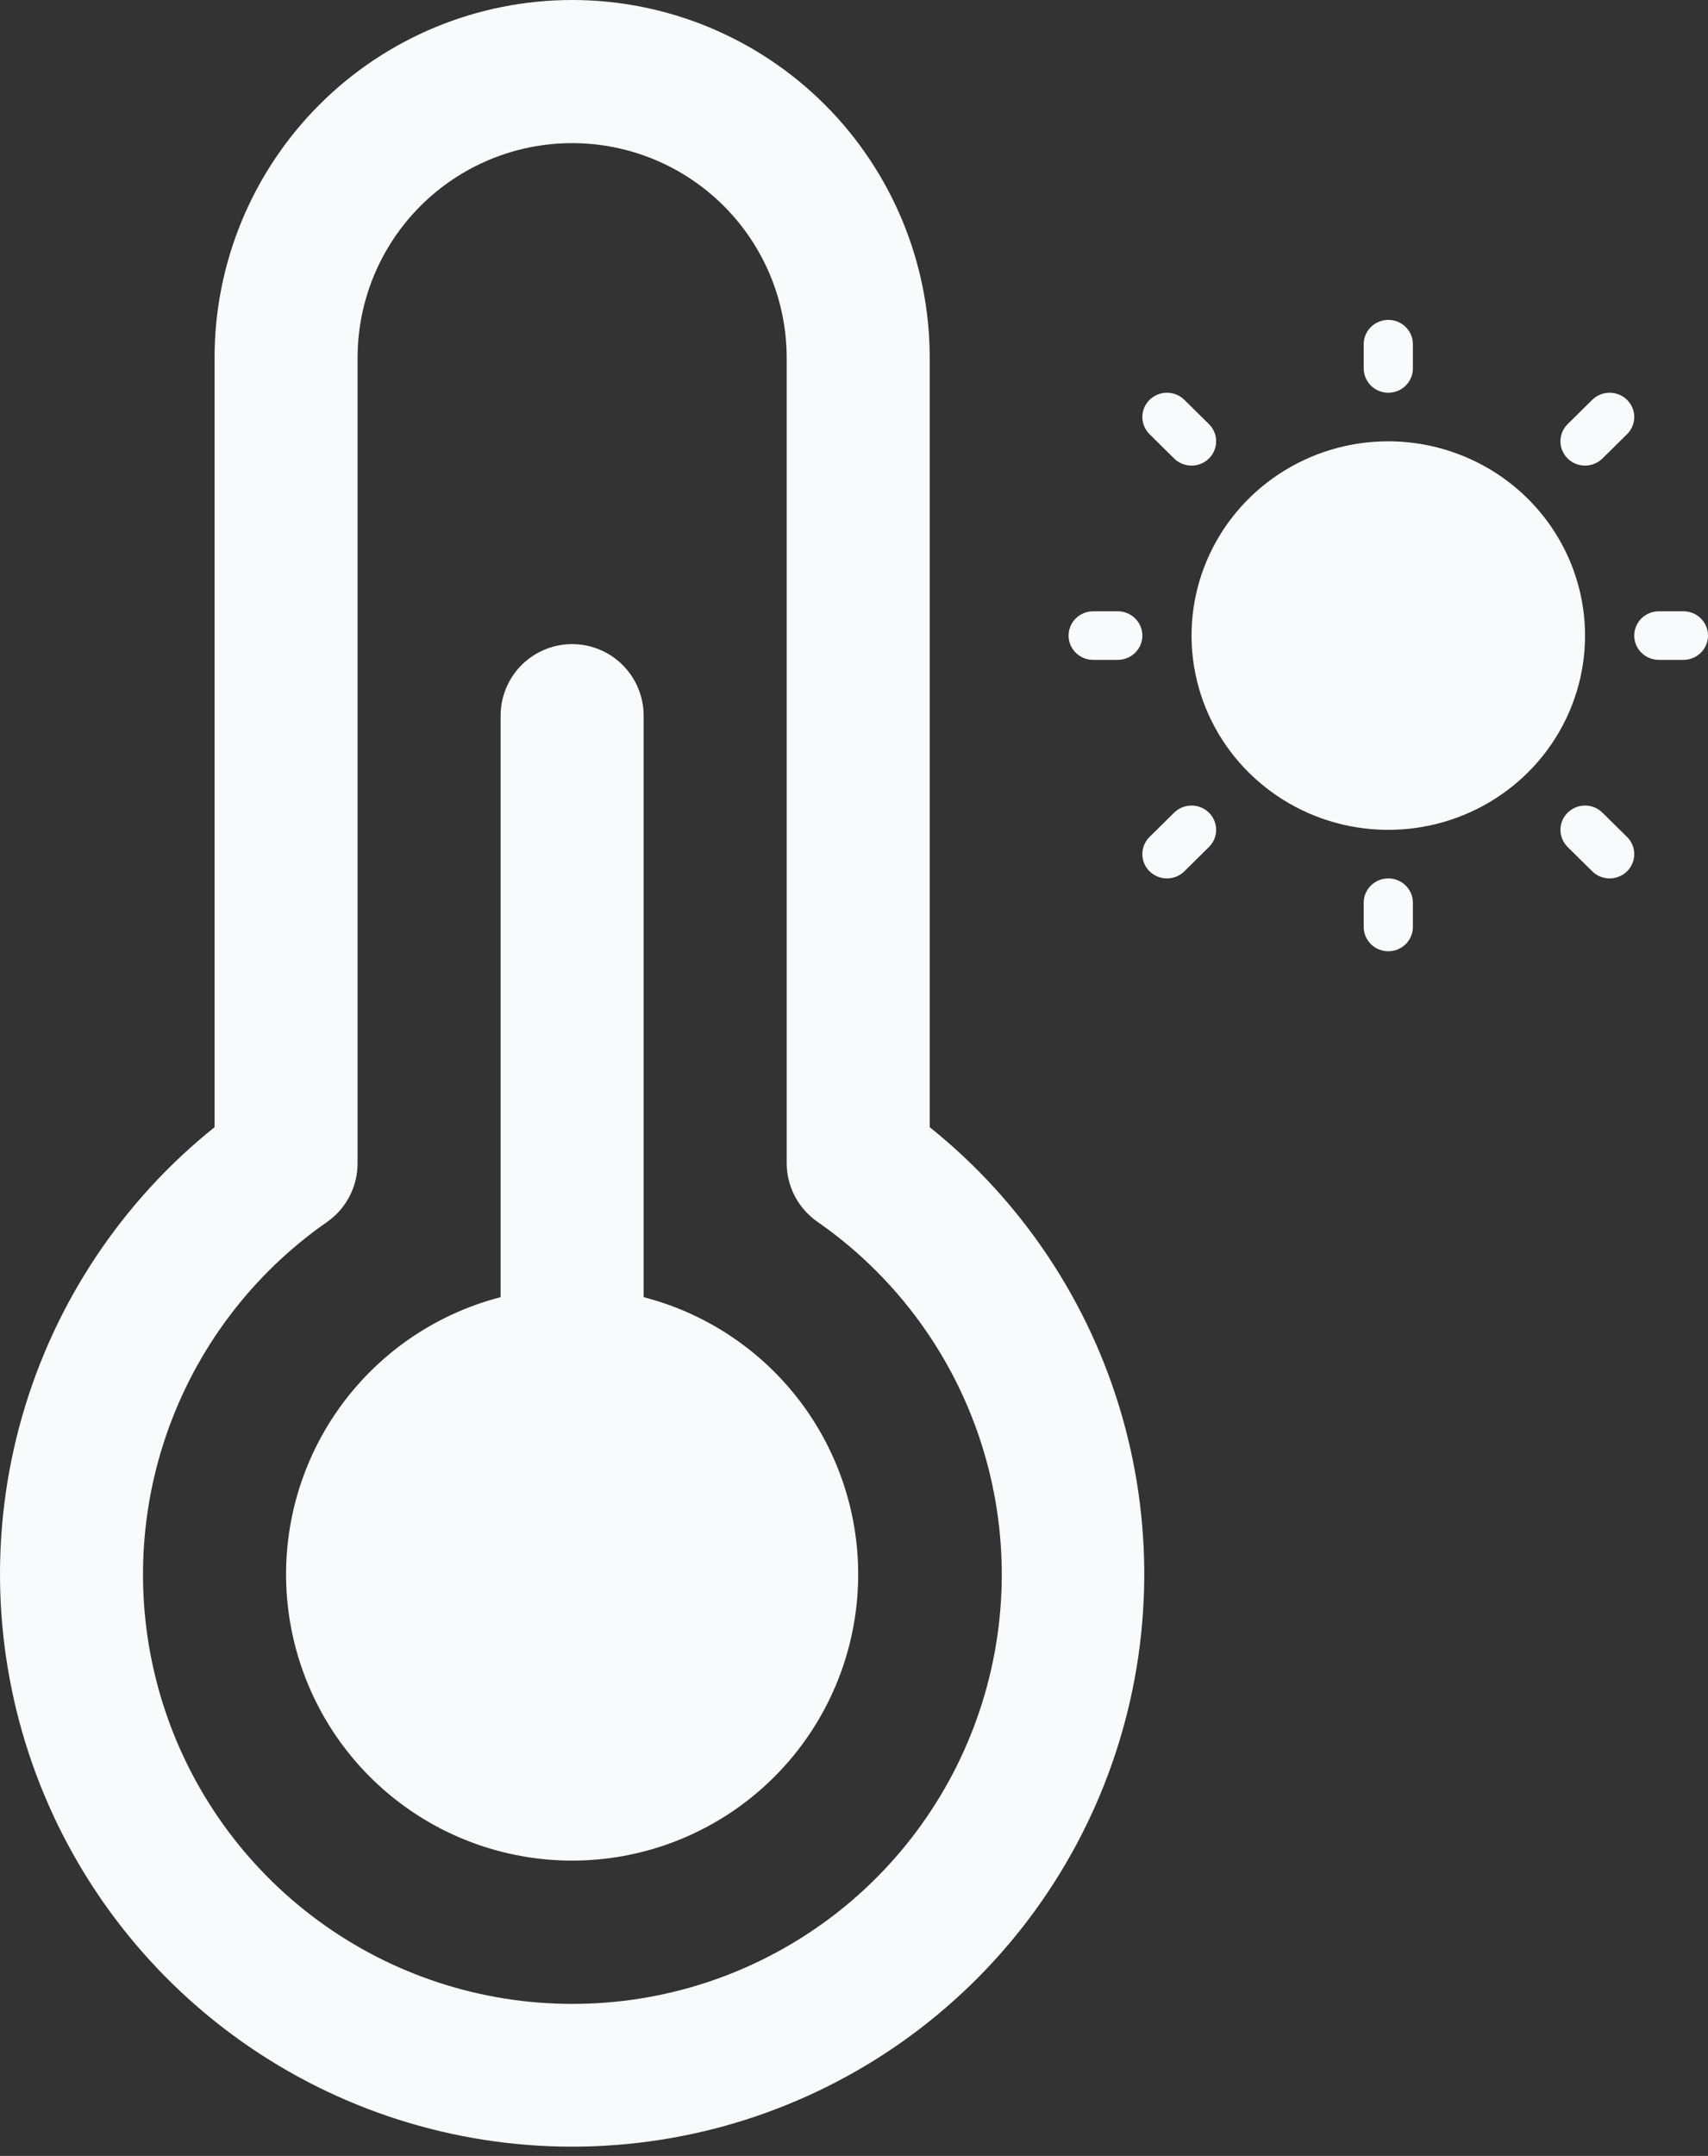
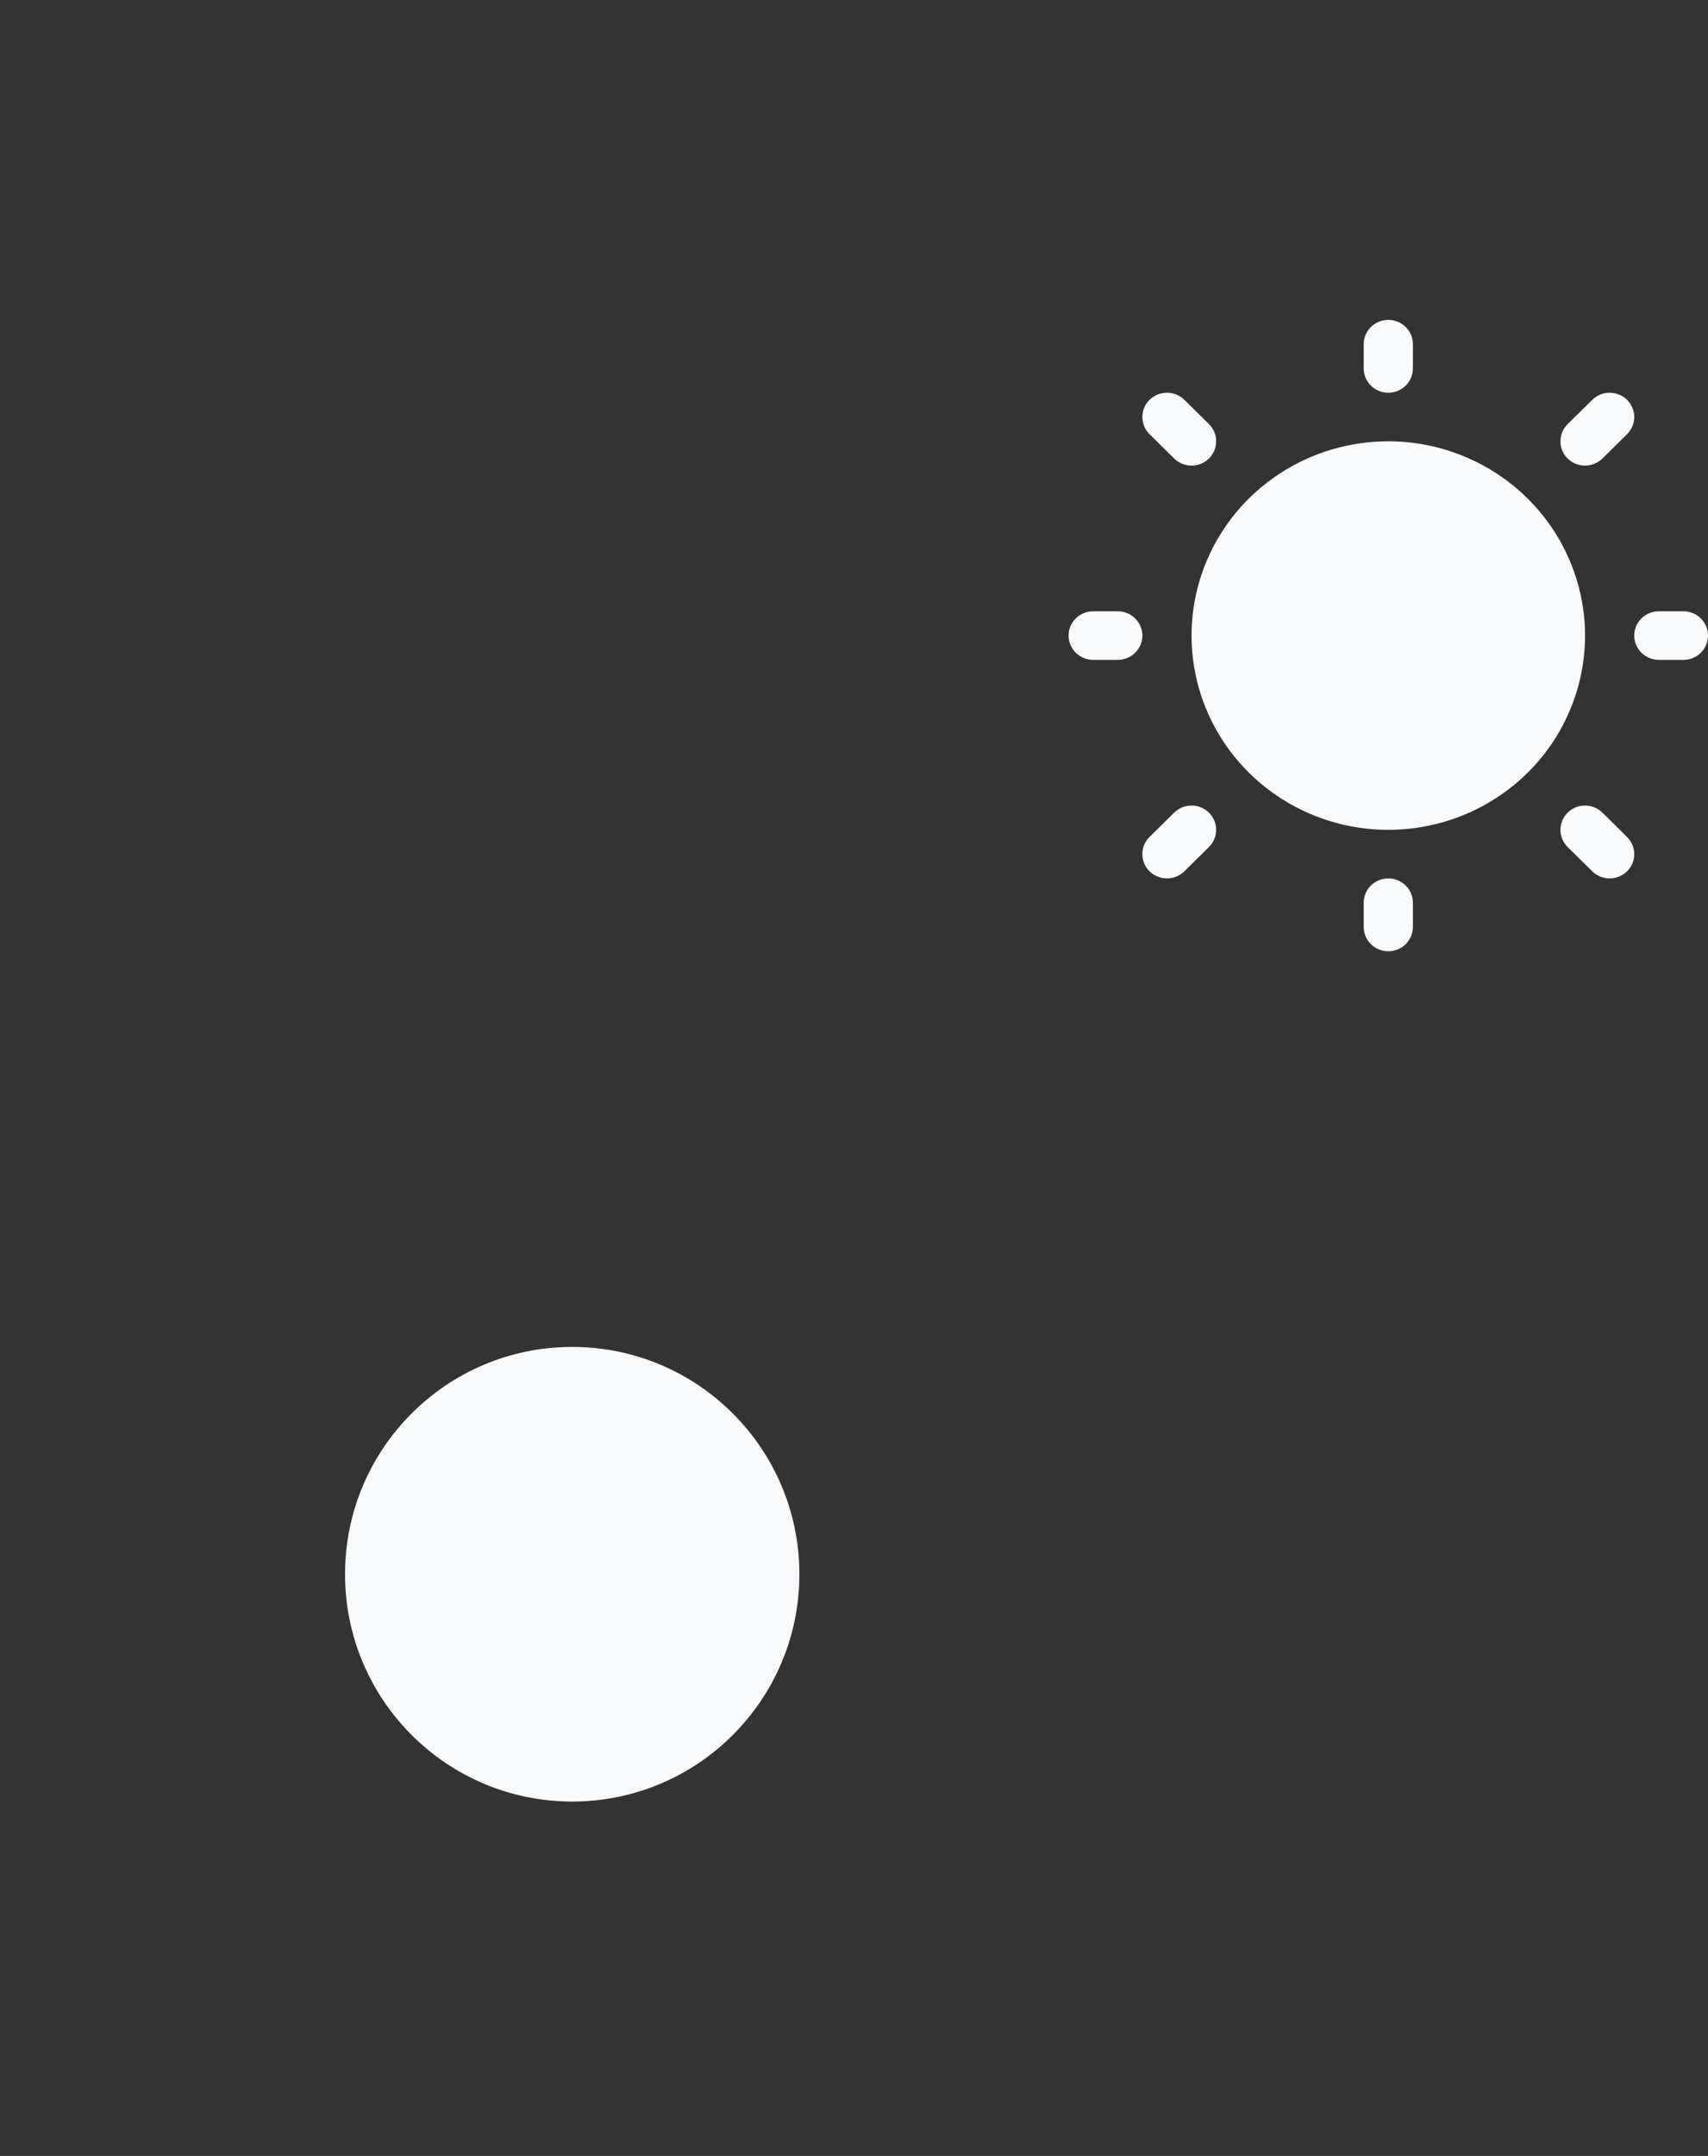
<svg xmlns="http://www.w3.org/2000/svg" width="130" height="164" viewBox="0 0 130 164" fill="none">
  <rect x="0" y="0" width="130" height="164" fill="#333333" stroke="none" />
-   <path d="M43.552 137.043C53.101 137.043 60.843 129.301 60.843 119.752C60.843 110.203 53.101 102.462 43.552 102.462C34.003 102.462 26.262 110.203 26.262 119.752C26.262 129.301 34.003 137.043 43.552 137.043Z" fill="#F9FAFB" />
-   <path d="M48.989 98.676V54.442C48.989 52.998 48.416 51.613 47.395 50.592C46.374 49.571 44.99 48.998 43.546 48.998C42.102 48.998 40.718 49.571 39.697 50.592C38.676 51.613 38.103 52.998 38.103 54.442V98.676C32.972 100.001 28.5 103.152 25.526 107.539C22.551 111.926 21.279 117.247 21.947 122.505C22.614 127.763 25.177 132.597 29.153 136.101C33.129 139.604 38.247 141.538 43.546 141.538C48.846 141.538 53.963 139.604 57.939 136.101C61.916 132.597 64.478 127.763 65.146 122.505C65.813 117.247 64.541 111.926 61.567 107.539C58.592 103.152 54.12 100.001 48.989 98.676ZM43.546 130.66C41.393 130.66 39.288 130.022 37.498 128.825C35.708 127.629 34.312 125.928 33.488 123.939C32.664 121.949 32.449 119.76 32.869 117.648C33.289 115.535 34.326 113.595 35.848 112.073C37.371 110.55 39.31 109.513 41.422 109.093C43.534 108.673 45.723 108.888 47.712 109.712C49.702 110.536 51.402 111.932 52.598 113.723C53.794 115.513 54.433 117.618 54.433 119.772C54.433 122.66 53.286 125.429 51.244 127.471C49.202 129.513 46.433 130.66 43.546 130.66ZM70.763 85.746V27.221C70.763 20.001 67.895 13.078 62.791 7.973C57.687 2.868 50.764 0 43.546 0C36.328 0 29.405 2.868 24.301 7.973C19.197 13.078 16.33 20.001 16.33 27.221V85.746C9.287 91.385 4.17 99.074 1.684 107.748C-0.801 116.423 -0.53 125.655 2.458 134.169C5.446 142.683 11.004 150.059 18.364 155.277C25.725 160.495 34.524 163.298 43.546 163.298C52.568 163.298 61.367 160.495 68.728 155.277C76.088 150.059 81.647 142.683 84.635 134.169C87.623 125.655 87.893 116.423 85.408 107.748C82.923 99.074 77.805 91.385 70.763 85.746ZM43.546 152.437C36.592 152.437 29.819 150.218 24.214 146.101C18.608 141.985 14.463 136.186 12.381 129.55C10.3 122.913 10.39 115.786 12.64 109.204C14.89 102.623 19.181 96.932 24.889 92.959C25.612 92.455 26.201 91.783 26.606 91C27.011 90.218 27.221 89.349 27.216 88.468V27.221C27.216 22.889 28.937 18.735 31.999 15.672C35.062 12.609 39.215 10.888 43.546 10.888C47.877 10.888 52.031 12.609 55.093 15.672C58.156 18.735 59.876 22.889 59.876 27.221V88.468C59.876 89.344 60.087 90.208 60.492 90.985C60.898 91.762 61.484 92.43 62.203 92.932C67.923 96.901 72.226 102.593 74.483 109.18C76.74 115.766 76.834 122.902 74.751 129.546C72.668 136.19 68.517 141.994 62.904 146.112C57.29 150.23 50.508 152.446 43.546 152.437Z" fill="#F9FAFB" />
+   <path d="M43.552 137.043C53.101 137.043 60.843 129.301 60.843 119.752C60.843 110.203 53.101 102.462 43.552 102.462C34.003 102.462 26.262 110.203 26.262 119.752C26.262 129.301 34.003 137.043 43.552 137.043" fill="#F9FAFB" />
  <path d="M103.795 28.029V26.181C103.795 25.691 103.992 25.221 104.343 24.875C104.694 24.529 105.17 24.334 105.667 24.334C106.163 24.334 106.639 24.529 106.99 24.875C107.341 25.221 107.539 25.691 107.539 26.181V28.029C107.539 28.518 107.341 28.988 106.99 29.335C106.639 29.681 106.163 29.876 105.667 29.876C105.17 29.876 104.694 29.681 104.343 29.335C103.992 28.988 103.795 28.518 103.795 28.029ZM105.667 33.57C102.705 33.57 99.809 34.437 97.347 36.061C94.884 37.685 92.965 39.993 91.831 42.693C90.698 45.393 90.401 48.365 90.979 51.231C91.557 54.098 92.983 56.731 95.078 58.798C97.172 60.865 99.84 62.272 102.745 62.843C105.65 63.413 108.661 63.12 111.397 62.002C114.134 60.883 116.473 58.989 118.118 56.559C119.763 54.128 120.642 51.271 120.642 48.348C120.637 44.43 119.058 40.674 116.251 37.903C113.443 35.133 109.637 33.575 105.667 33.57ZM89.367 34.877C89.718 35.224 90.195 35.419 90.692 35.419C91.188 35.419 91.665 35.224 92.016 34.877C92.367 34.531 92.564 34.06 92.564 33.57C92.564 33.08 92.367 32.61 92.016 32.263L90.144 30.416C89.793 30.07 89.316 29.875 88.82 29.875C88.323 29.875 87.847 30.07 87.495 30.416C87.144 30.763 86.947 31.233 86.947 31.723C86.947 32.213 87.144 32.683 87.495 33.03L89.367 34.877ZM89.367 61.819L87.495 63.667C87.144 64.013 86.947 64.484 86.947 64.974C86.947 65.464 87.144 65.934 87.495 66.281C87.847 66.627 88.323 66.822 88.82 66.822C89.316 66.822 89.793 66.627 90.144 66.281L92.016 64.433C92.19 64.262 92.328 64.058 92.422 63.834C92.516 63.61 92.564 63.369 92.564 63.127C92.564 62.884 92.516 62.643 92.422 62.419C92.328 62.195 92.19 61.991 92.016 61.819C91.842 61.648 91.635 61.512 91.408 61.419C91.181 61.326 90.937 61.278 90.692 61.278C90.445 61.278 90.202 61.326 89.975 61.419C89.748 61.512 89.541 61.648 89.367 61.819ZM120.642 35.418C120.888 35.418 121.131 35.37 121.358 35.277C121.586 35.185 121.792 35.049 121.966 34.877L123.838 33.03C124.189 32.683 124.387 32.213 124.387 31.723C124.387 31.233 124.189 30.763 123.838 30.416C123.487 30.07 123.01 29.875 122.514 29.875C122.017 29.875 121.541 30.07 121.189 30.416L119.317 32.263C119.055 32.522 118.877 32.851 118.804 33.209C118.732 33.568 118.769 33.94 118.911 34.277C119.053 34.615 119.293 34.904 119.601 35.107C119.909 35.31 120.271 35.418 120.642 35.418ZM121.966 61.819C121.615 61.473 121.139 61.278 120.642 61.278C120.145 61.278 119.669 61.473 119.317 61.819C118.966 62.166 118.769 62.636 118.769 63.127C118.769 63.617 118.966 64.087 119.317 64.433L121.189 66.281C121.363 66.452 121.57 66.588 121.797 66.681C122.024 66.774 122.268 66.822 122.514 66.822C122.76 66.822 123.003 66.774 123.23 66.681C123.458 66.588 123.664 66.452 123.838 66.281C124.012 66.109 124.15 65.905 124.244 65.681C124.338 65.457 124.387 65.216 124.387 64.974C124.387 64.731 124.338 64.491 124.244 64.266C124.15 64.042 124.012 63.838 123.838 63.667L121.966 61.819ZM85.076 46.501H83.204C82.707 46.501 82.231 46.696 81.88 47.042C81.529 47.389 81.332 47.858 81.332 48.348C81.332 48.838 81.529 49.308 81.88 49.655C82.231 50.001 82.707 50.196 83.204 50.196H85.076C85.572 50.196 86.048 50.001 86.399 49.655C86.751 49.308 86.948 48.838 86.948 48.348C86.948 47.858 86.751 47.389 86.399 47.042C86.048 46.696 85.572 46.501 85.076 46.501ZM105.667 66.821C105.17 66.821 104.694 67.016 104.343 67.362C103.992 67.709 103.795 68.178 103.795 68.668V70.516C103.795 71.005 103.992 71.475 104.343 71.822C104.694 72.168 105.17 72.363 105.667 72.363C106.163 72.363 106.639 72.168 106.99 71.822C107.341 71.475 107.539 71.005 107.539 70.516V68.668C107.539 68.178 107.341 67.709 106.99 67.362C106.639 67.016 106.163 66.821 105.667 66.821ZM128.129 46.501H126.257C125.761 46.501 125.285 46.696 124.934 47.042C124.583 47.389 124.386 47.858 124.386 48.348C124.386 48.838 124.583 49.308 124.934 49.655C125.285 50.001 125.761 50.196 126.257 50.196H128.129C128.626 50.196 129.102 50.001 129.453 49.655C129.804 49.308 130.001 48.838 130.001 48.348C130.001 47.858 129.804 47.389 129.453 47.042C129.102 46.696 128.626 46.501 128.129 46.501Z" fill="#F9FAFB" />
</svg>